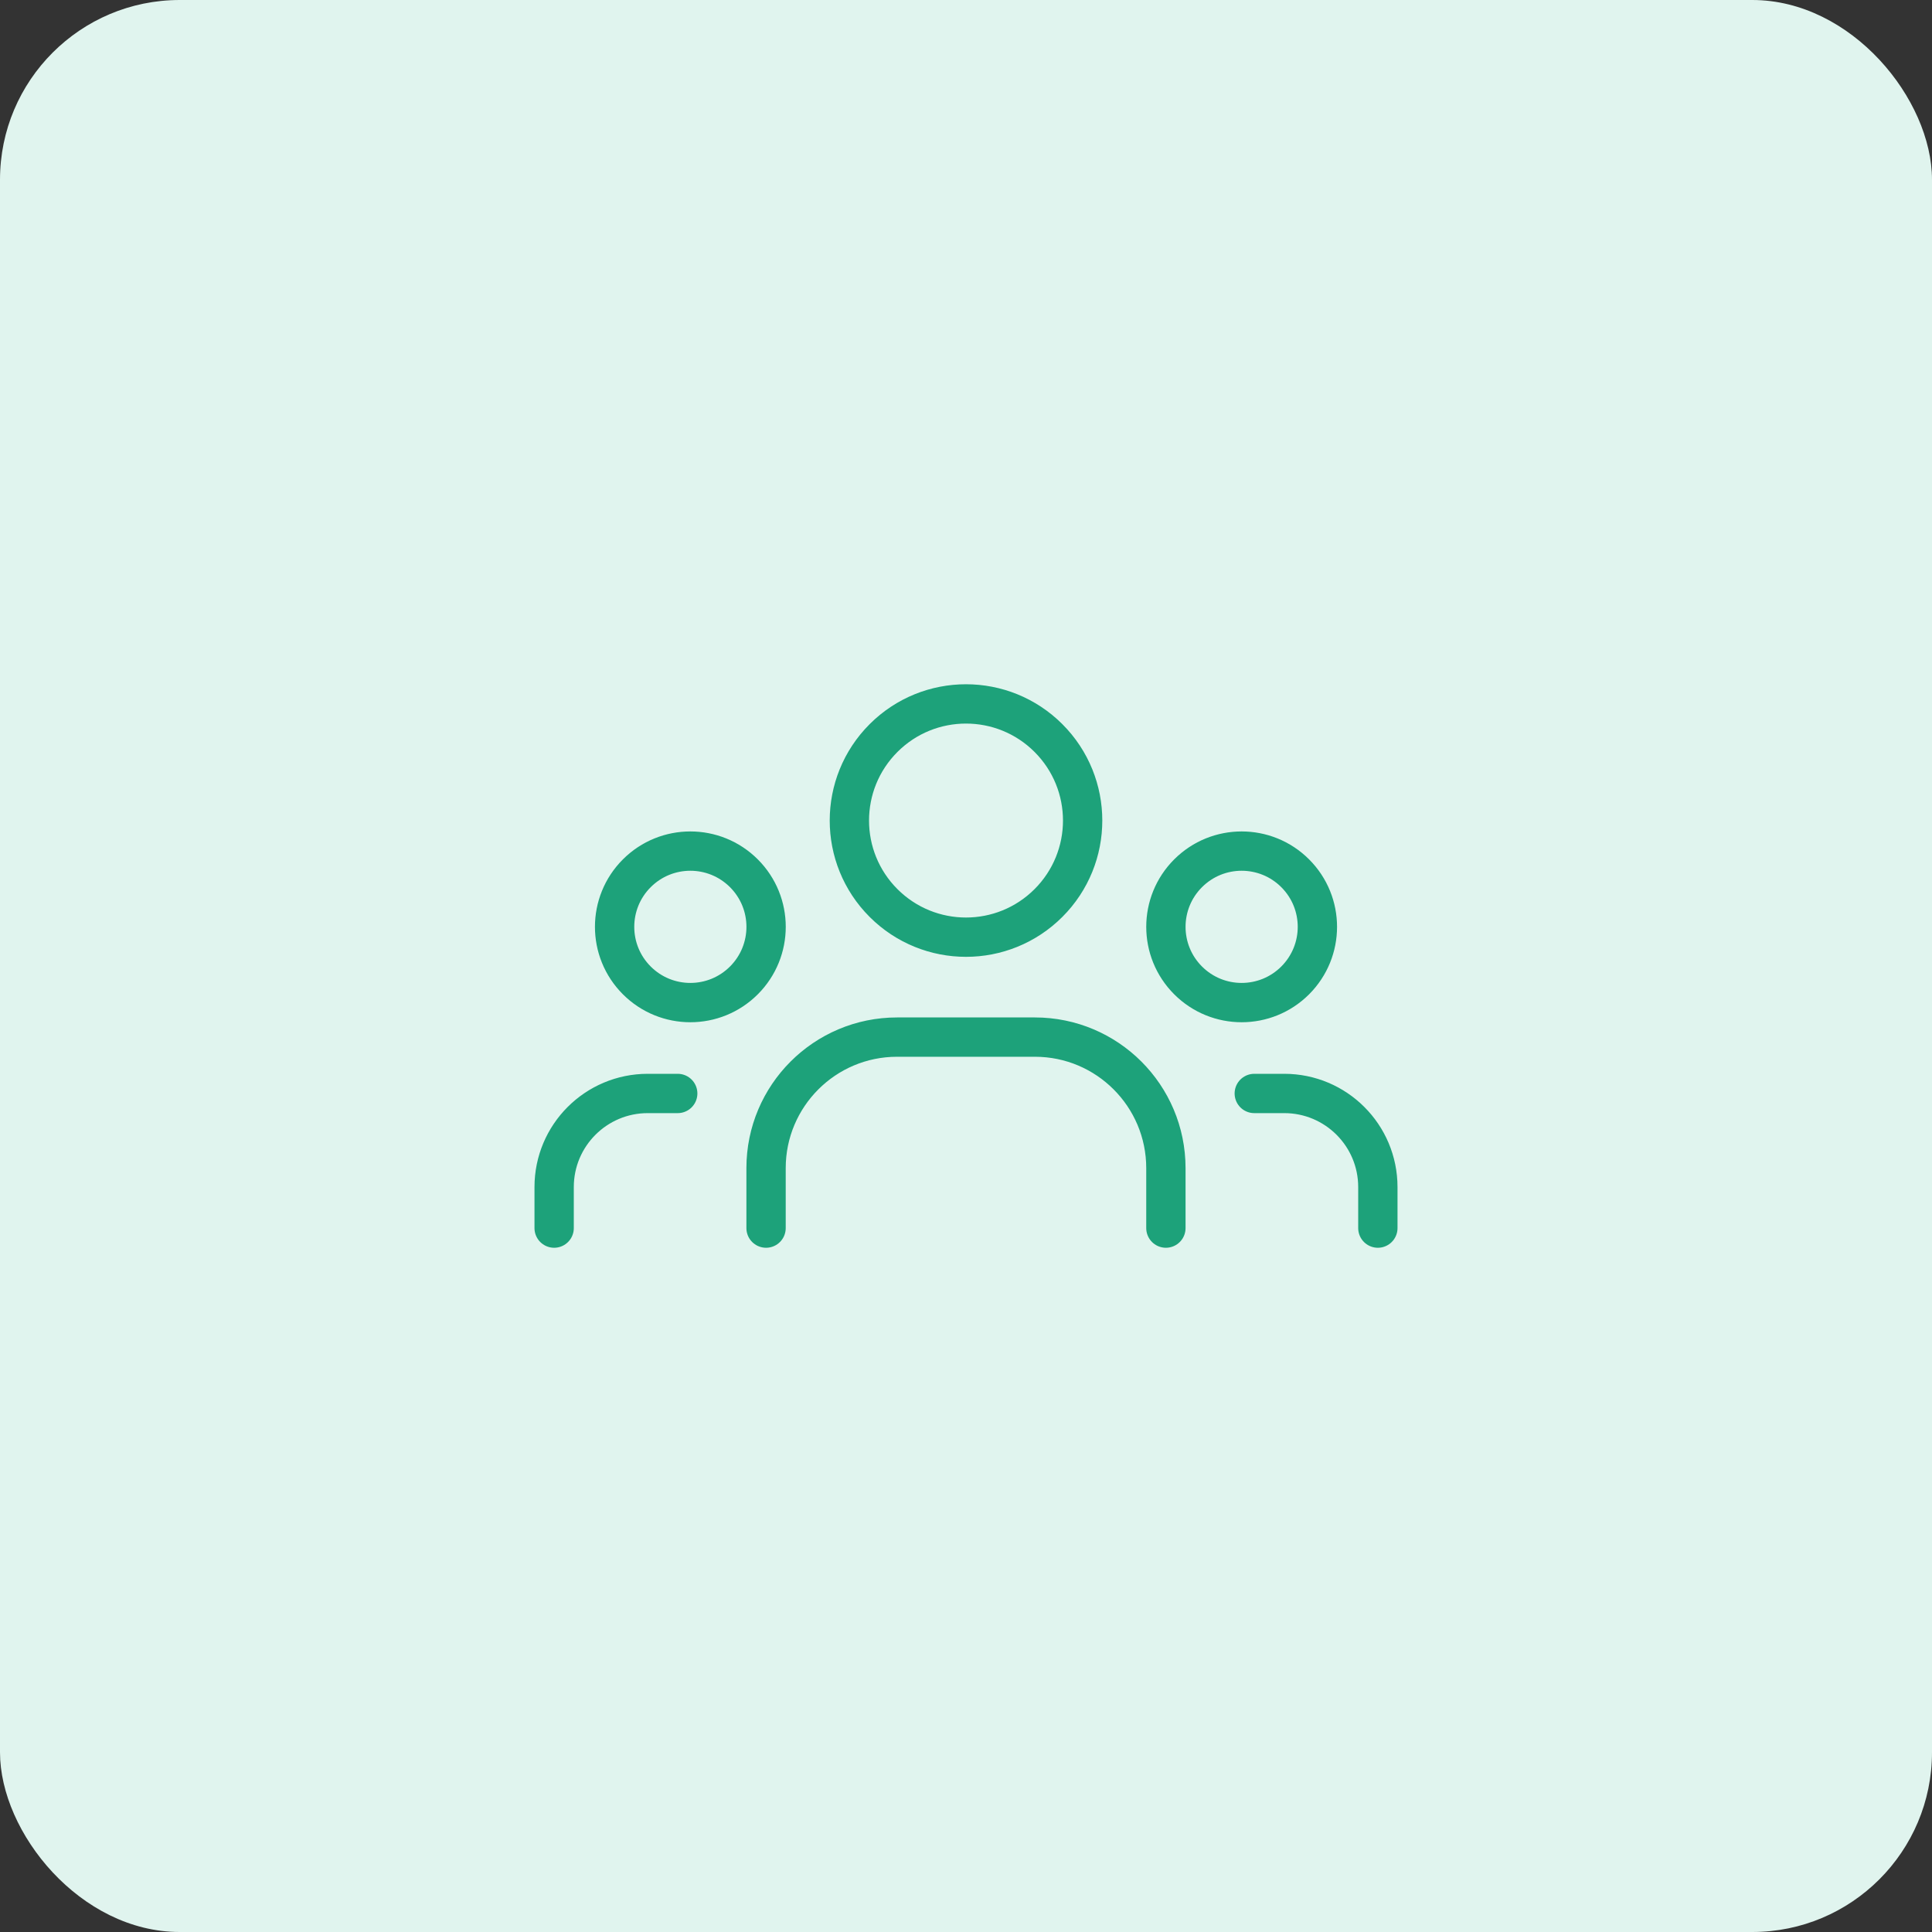
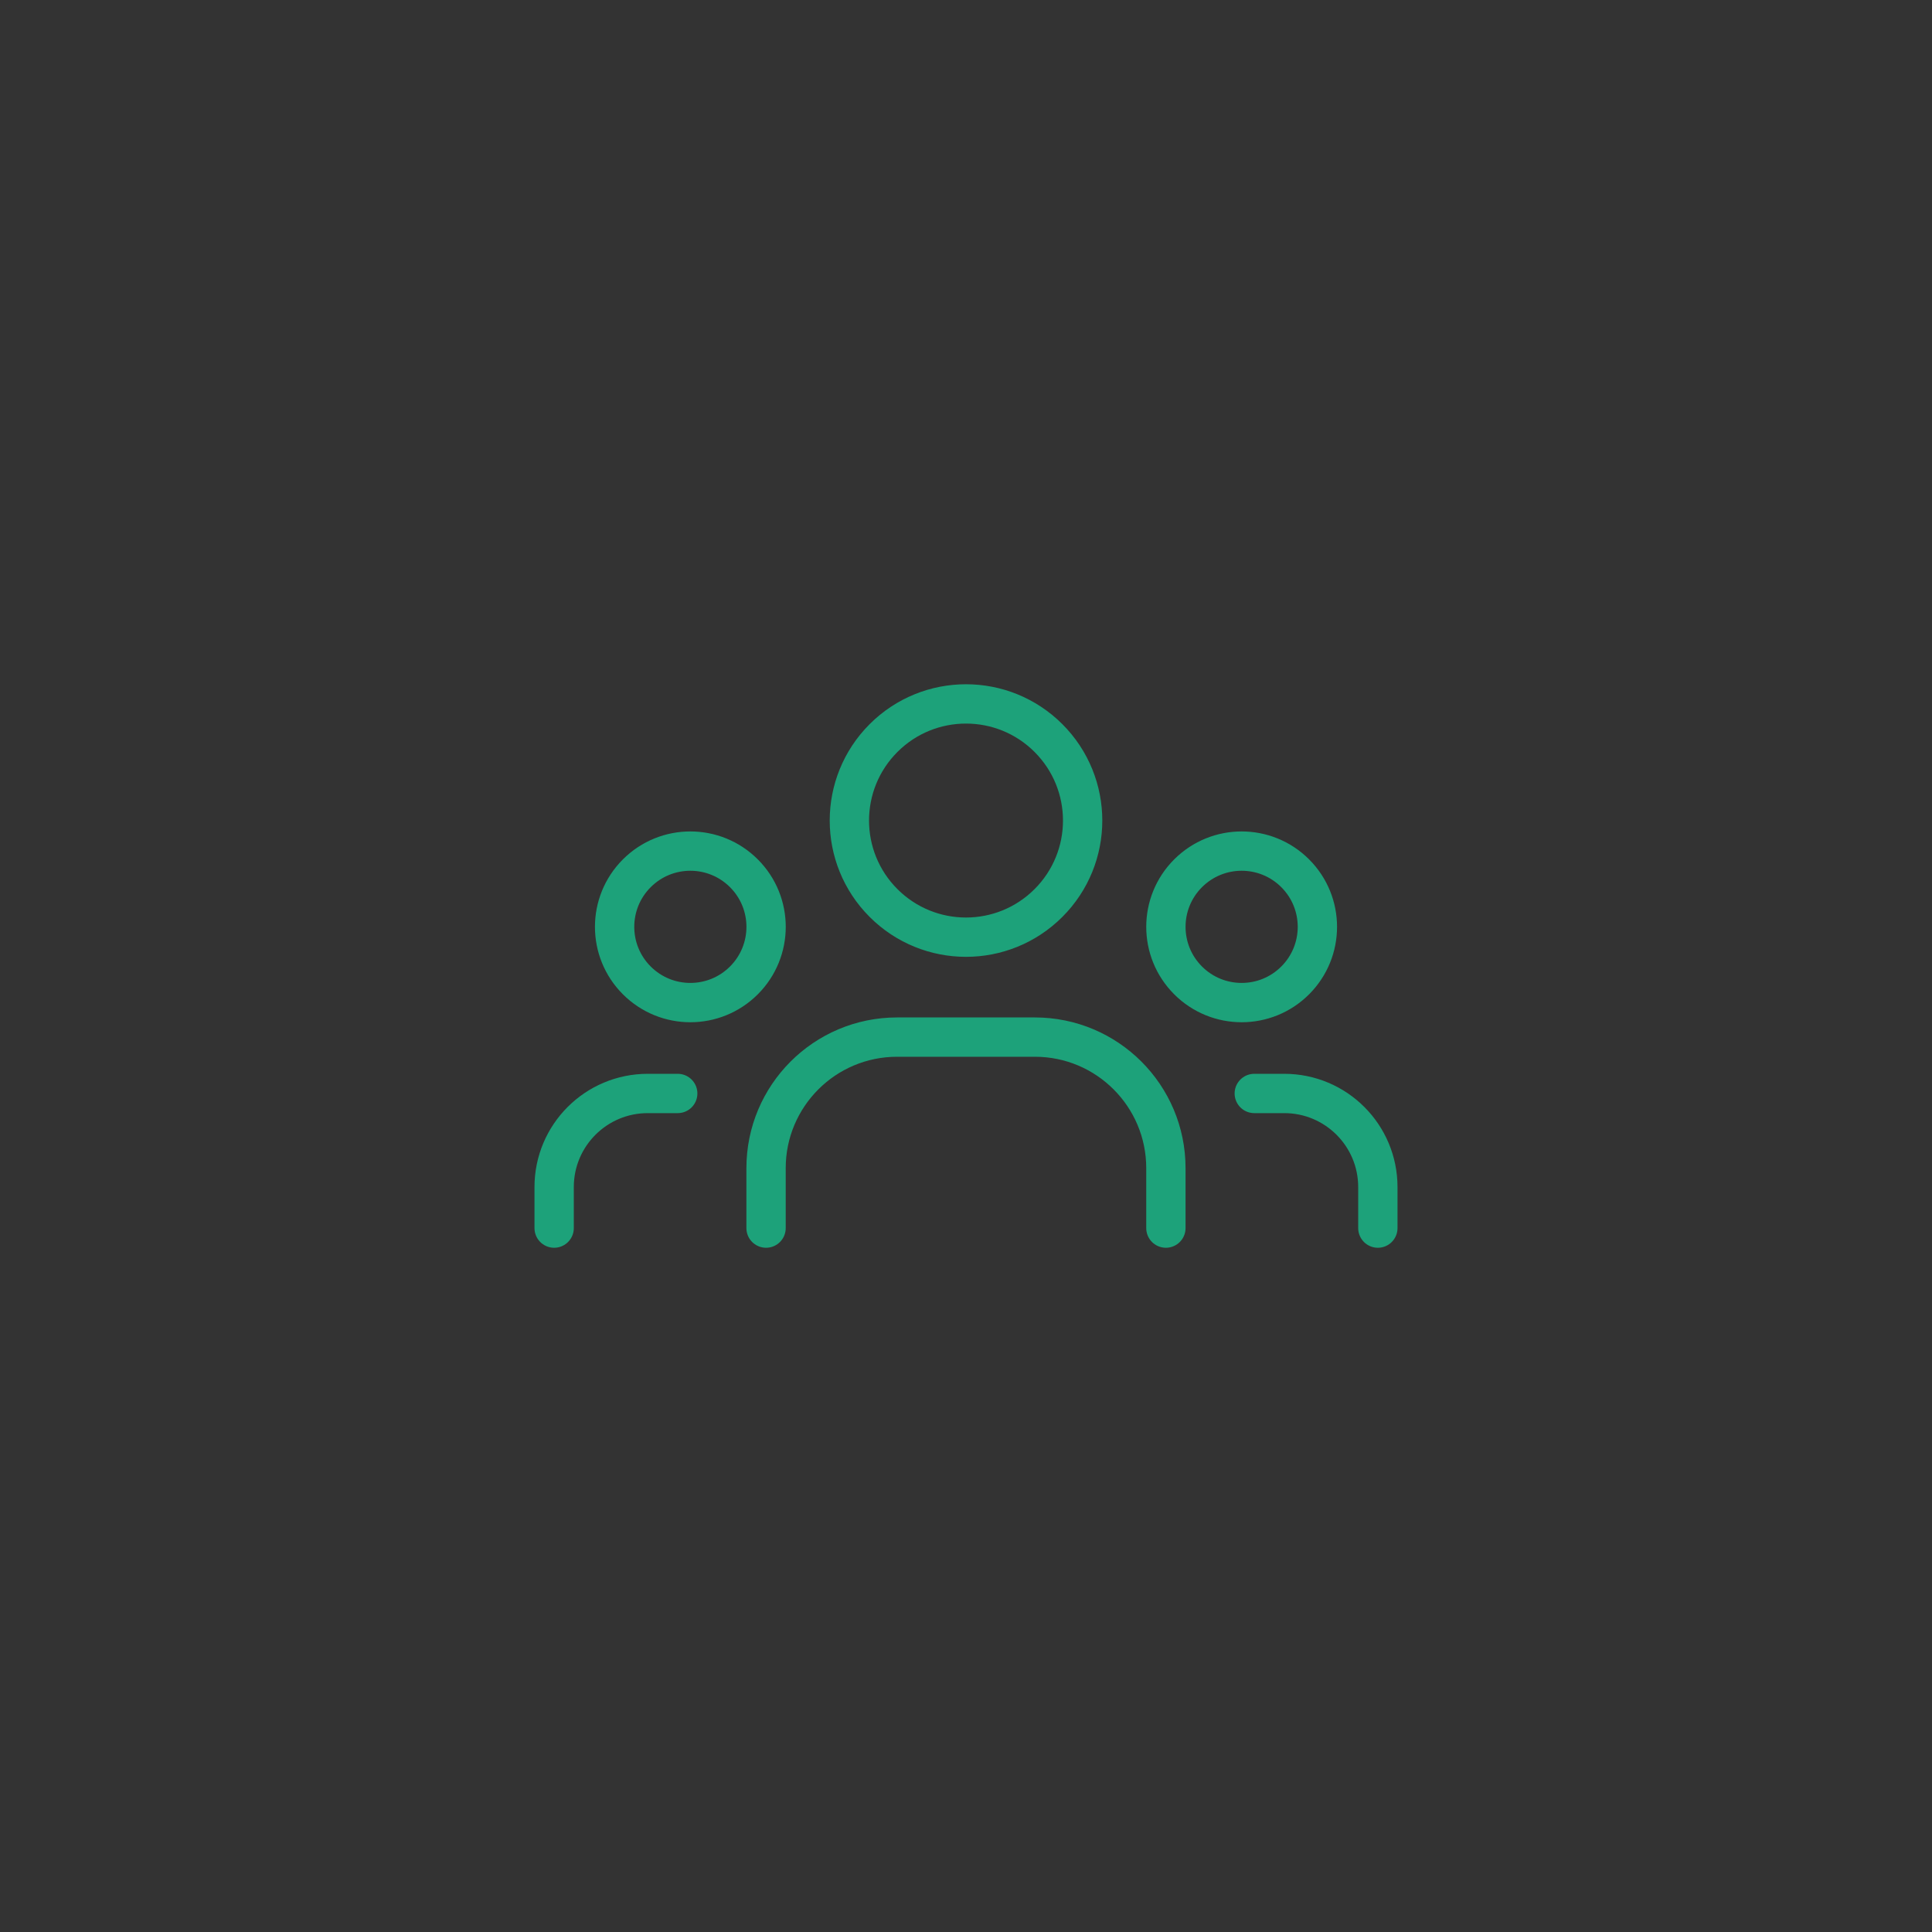
<svg xmlns="http://www.w3.org/2000/svg" width="86" height="86" viewBox="0 0 86 86" fill="none">
  <rect x="0" y="0" width="86" height="86" fill="#333333" stroke="none" />
-   <rect width="86" height="86" rx="8" fill="#E0F4EE" />
  <path d="M61.333 54.667V52.84C61.333 50.539 59.468 48.674 57.167 48.674H55.832M24.667 54.667V52.84C24.667 50.539 26.532 48.674 28.833 48.674H30.168M51.898 54.667V51.999C51.898 48.777 49.287 46.165 46.065 46.165H39.933C36.712 46.165 34.1 48.777 34.1 51.999V54.667M57.654 38.873C58.971 40.19 58.971 42.324 57.654 43.641C56.338 44.958 54.203 44.958 52.886 43.641C51.569 42.324 51.569 40.19 52.886 38.873C54.203 37.556 56.338 37.556 57.654 38.873ZM46.671 32.854C48.699 34.882 48.699 38.169 46.671 40.196C44.644 42.224 41.356 42.224 39.329 40.196C37.302 38.169 37.302 34.882 39.329 32.854C41.356 30.827 44.644 30.827 46.671 32.854ZM33.114 38.873C34.431 40.19 34.431 42.324 33.114 43.641C31.797 44.958 29.663 44.958 28.346 43.641C27.029 42.324 27.029 40.19 28.346 38.873C29.663 37.556 31.797 37.556 33.114 38.873Z" stroke="#1DA27A" stroke-width="1.75" stroke-linecap="round" stroke-linejoin="round" />
</svg>